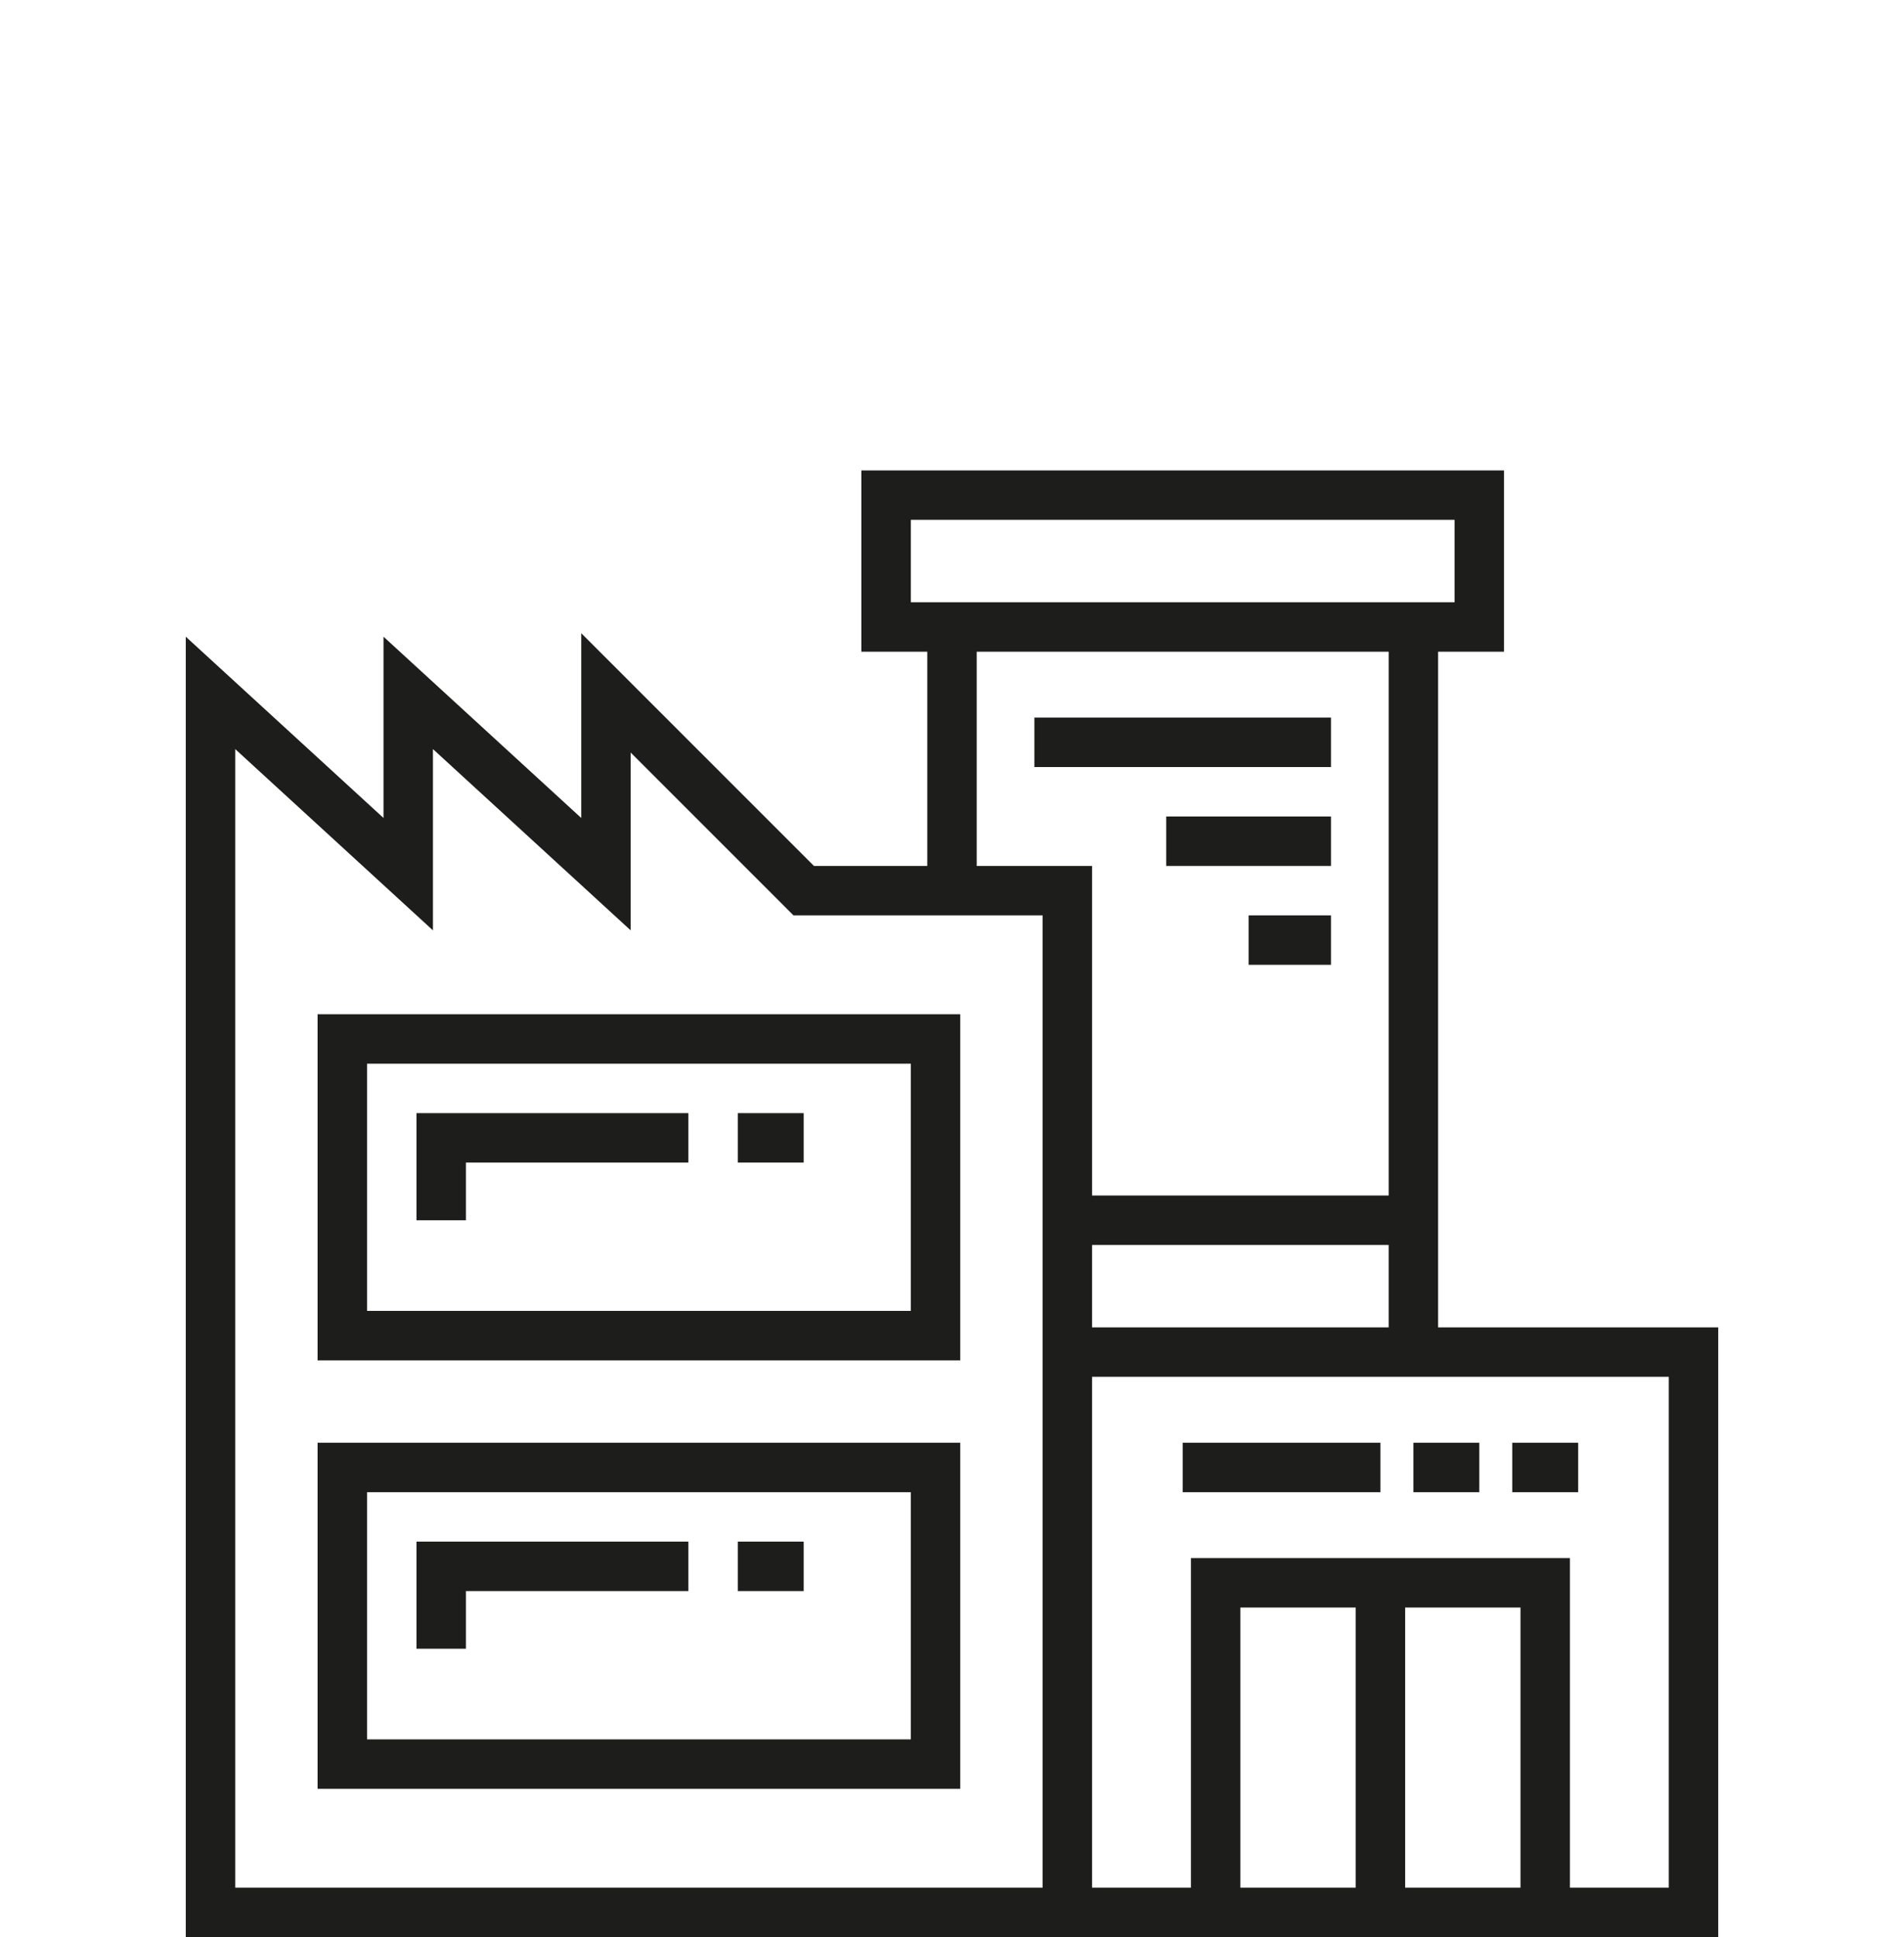
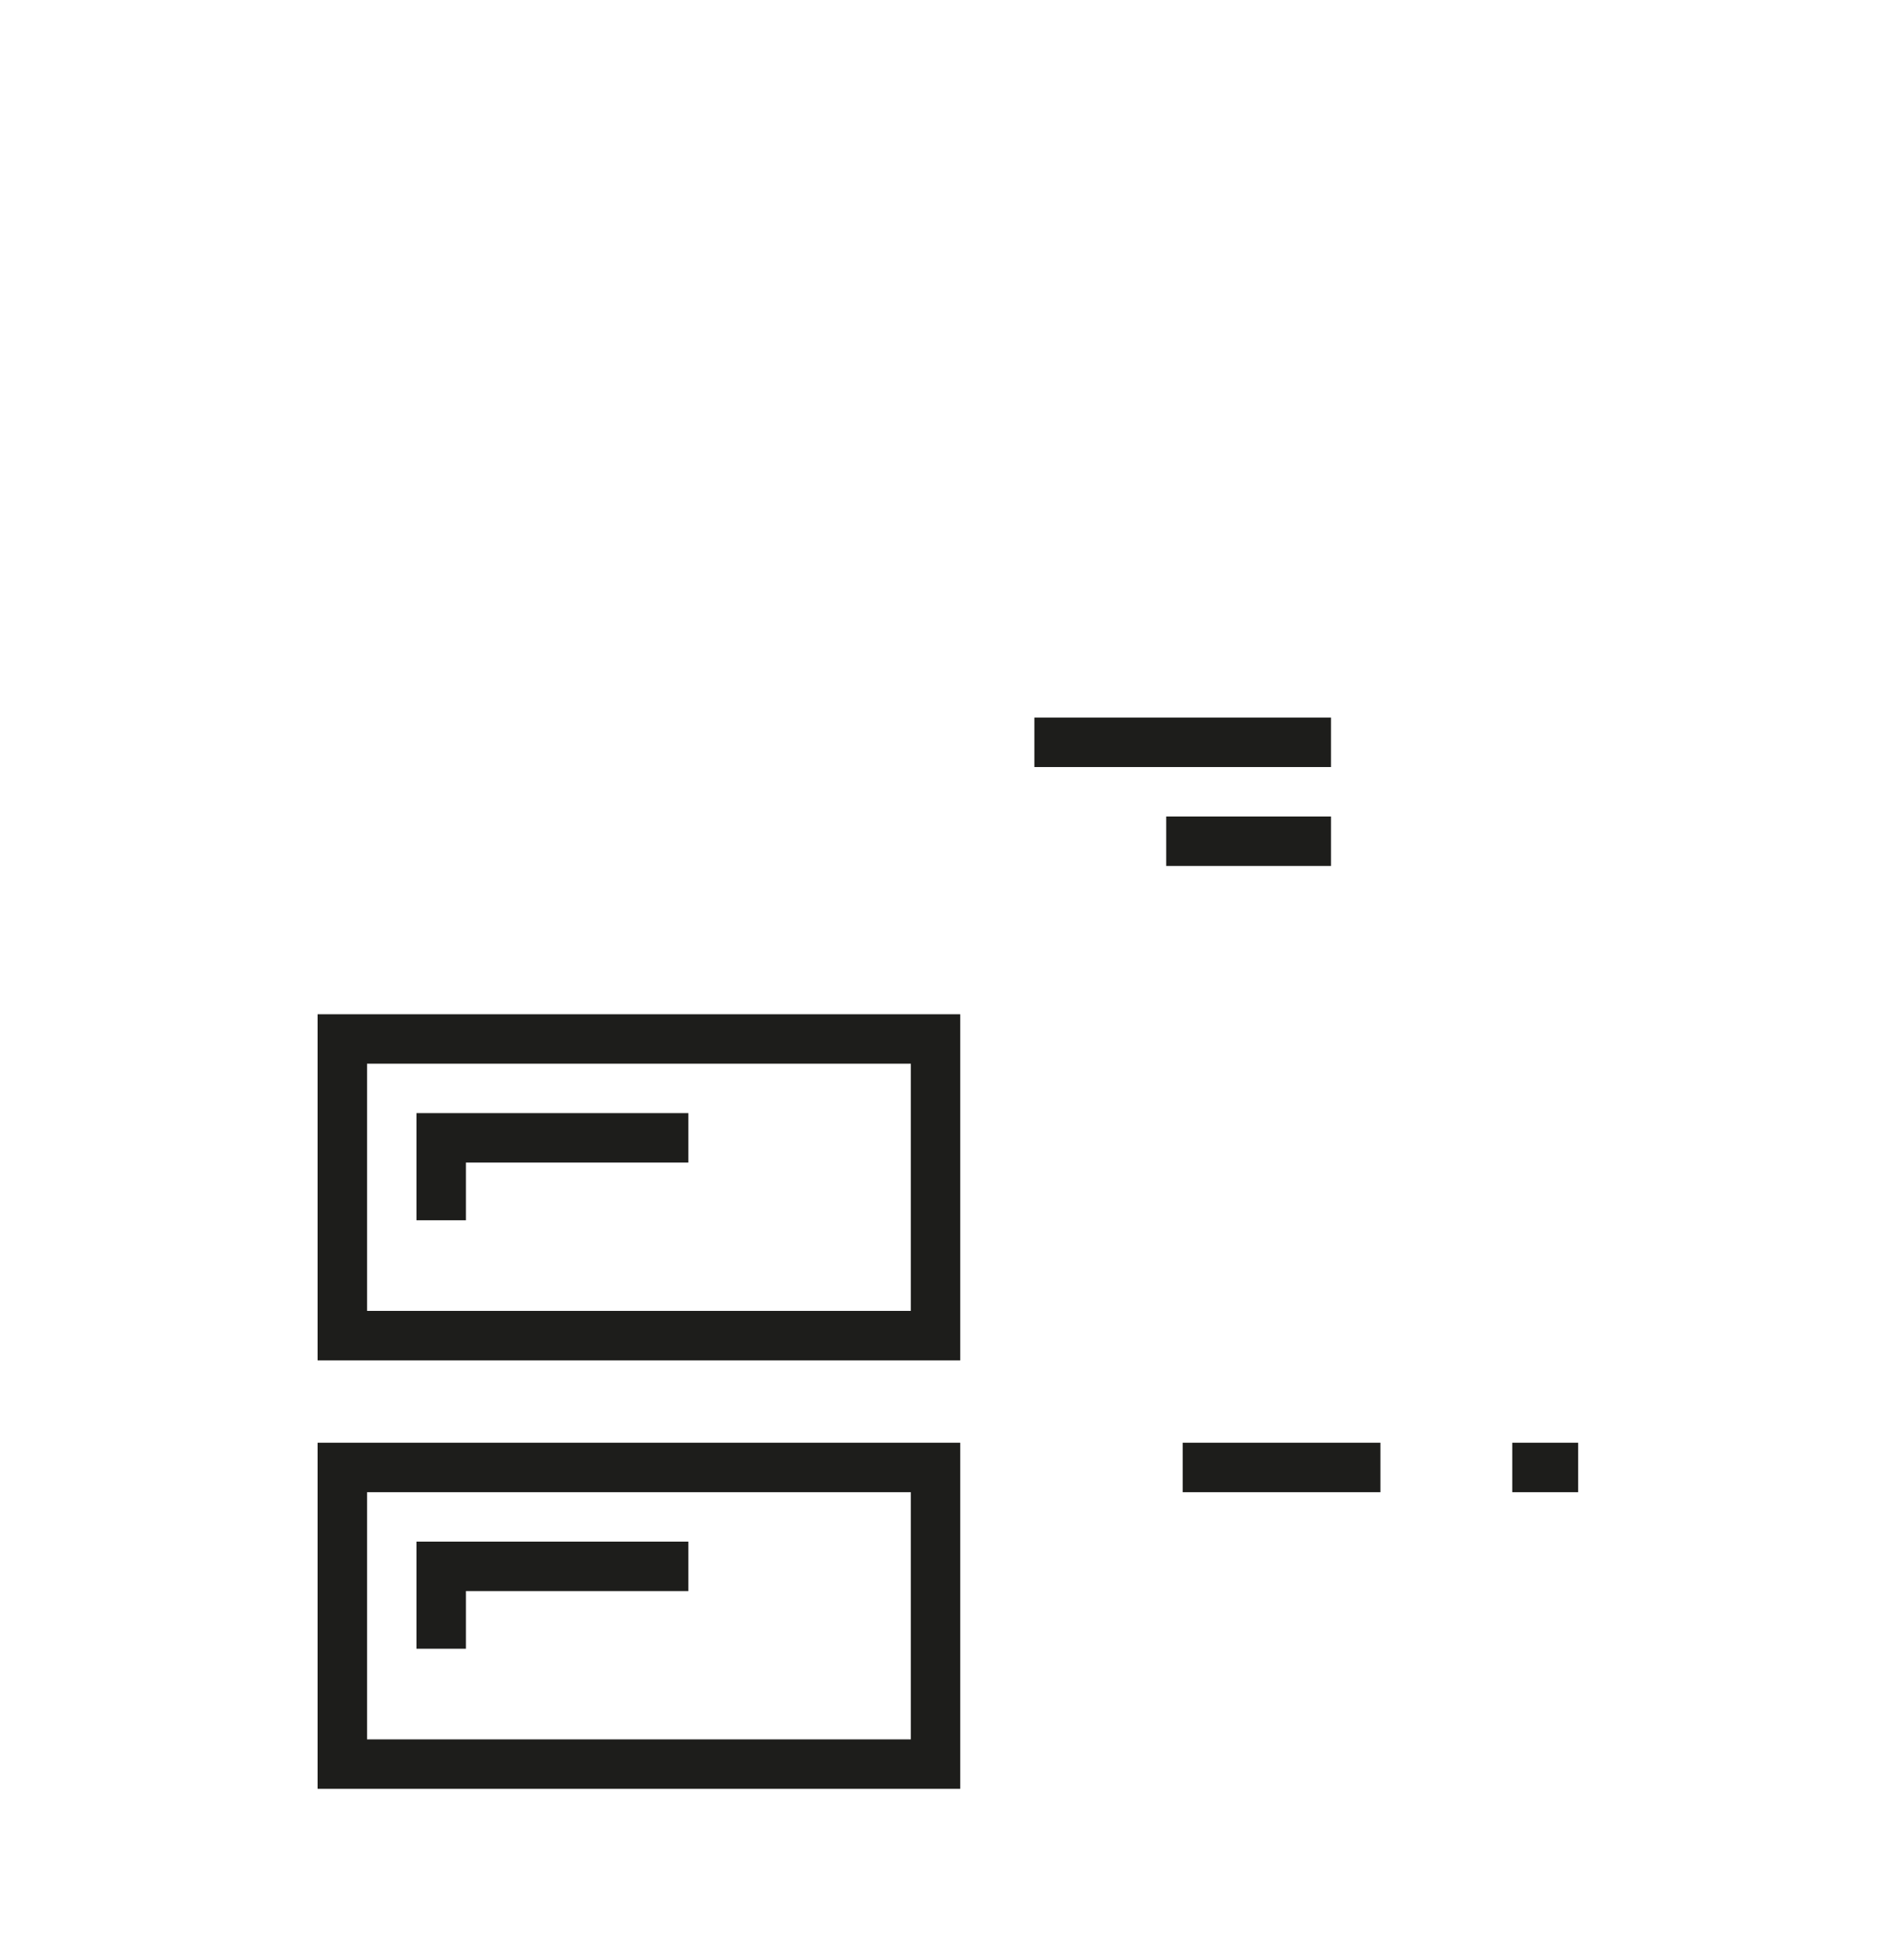
<svg xmlns="http://www.w3.org/2000/svg" id="a" data-name="Layer 1" width="800" height="813.819" viewBox="0 0 800 813.819">
-   <path d="M604.245,557.647v-283.865h27.694v-76.159h-270.019v76.159h27.694v90.006h-47.625l-97.769-97.768v77.624l-83.081-76.16v76.159l-83.083-76.159v546.334h643.89v-256.171h-117.7ZM382.692,253.012v-34.618h228.477v34.618h-228.477ZM458.851,502.259v-138.47h-48.465v-90.006h173.088v228.477h-124.623ZM583.473,523.029v34.618h-124.624v-34.618h124.624ZM438.08,793.048H98.826v-478.349l83.083,76.159v-76.159l83.083,76.159v-74.695l68.397,68.397h104.692v408.488h-.001ZM569.627,793.048h-48.465v-117.7h48.465v117.7ZM638.862,793.048h-48.465v-117.7h48.465v117.7ZM701.174,793.048h-41.541v-138.47h-159.242v138.472h-41.541v-214.632h242.324v214.63Z" style="fill: #1d1d1b; stroke-width: 0px;" />
  <rect x="434.618" y="301.476" width="124.624" height="20.77" style="fill: #1d1d1b; stroke-width: 0px;" />
  <rect x="490.006" y="343.018" width="69.236" height="20.77" style="fill: #1d1d1b; stroke-width: 0px;" />
-   <rect x="524.624" y="384.559" width="34.618" height="20.77" style="fill: #1d1d1b; stroke-width: 0px;" />
  <path d="M133.443,426.1v145.395h270.019v-145.395H133.443ZM382.692,550.724h-228.478v-103.854h228.477v103.854h.001Z" style="fill: #1d1d1b; stroke-width: 0px;" />
  <path d="M133.443,606.113v145.395h270.019v-145.395H133.443ZM382.692,730.737h-228.478v-103.854h228.477v103.854h.001Z" style="fill: #1d1d1b; stroke-width: 0px;" />
  <rect x="496.929" y="606.113" width="83.083" height="20.77" style="fill: #1d1d1b; stroke-width: 0px;" />
  <rect x="635.401" y="606.113" width="27.694" height="20.77" style="fill: #1d1d1b; stroke-width: 0px;" />
-   <rect x="593.86" y="606.113" width="27.694" height="20.77" style="fill: #1d1d1b; stroke-width: 0px;" />
  <polygon points="174.984 467.641 174.984 512.644 195.755 512.644 195.755 488.413 289.223 488.413 289.223 467.641 174.984 467.641" style="fill: #1d1d1b; stroke-width: 0px;" />
-   <rect x="309.994" y="467.641" width="27.694" height="20.77" style="fill: #1d1d1b; stroke-width: 0px;" />
  <polygon points="174.984 647.654 174.984 692.657 195.755 692.657 195.755 668.424 289.223 668.424 289.223 647.654 174.984 647.654" style="fill: #1d1d1b; stroke-width: 0px;" />
-   <rect x="309.994" y="647.654" width="27.694" height="20.77" style="fill: #1d1d1b; stroke-width: 0px;" />
</svg>